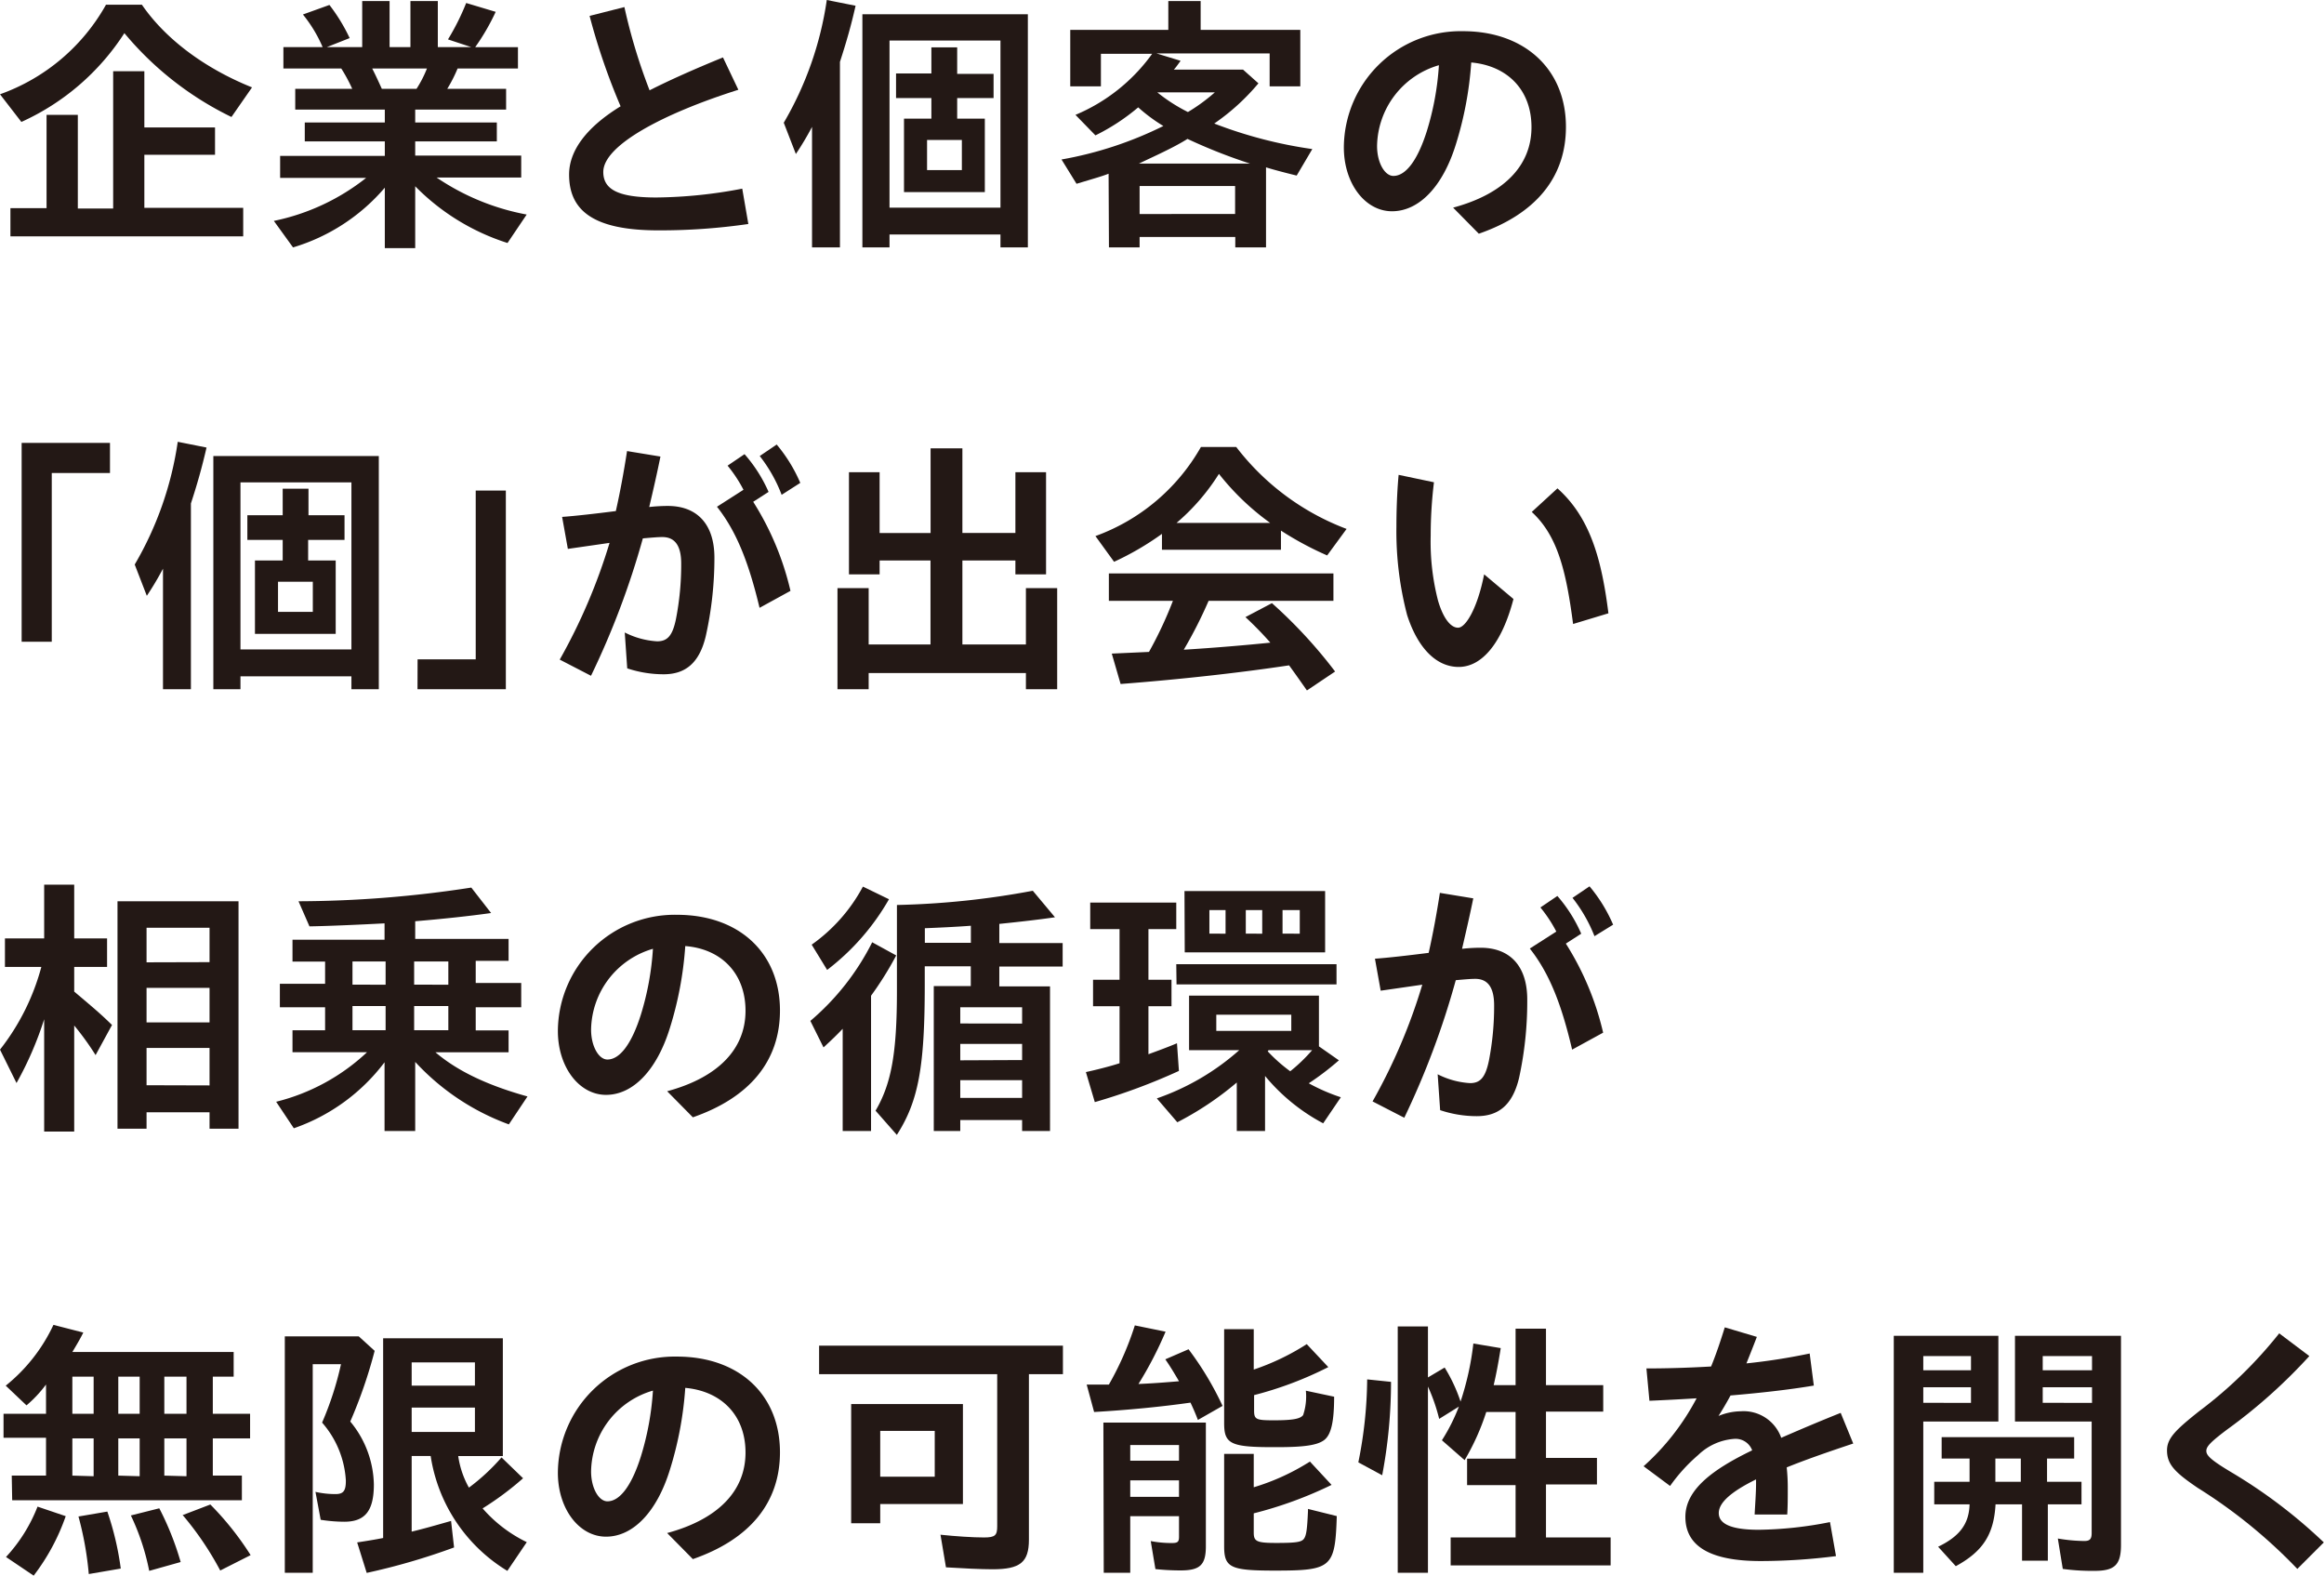
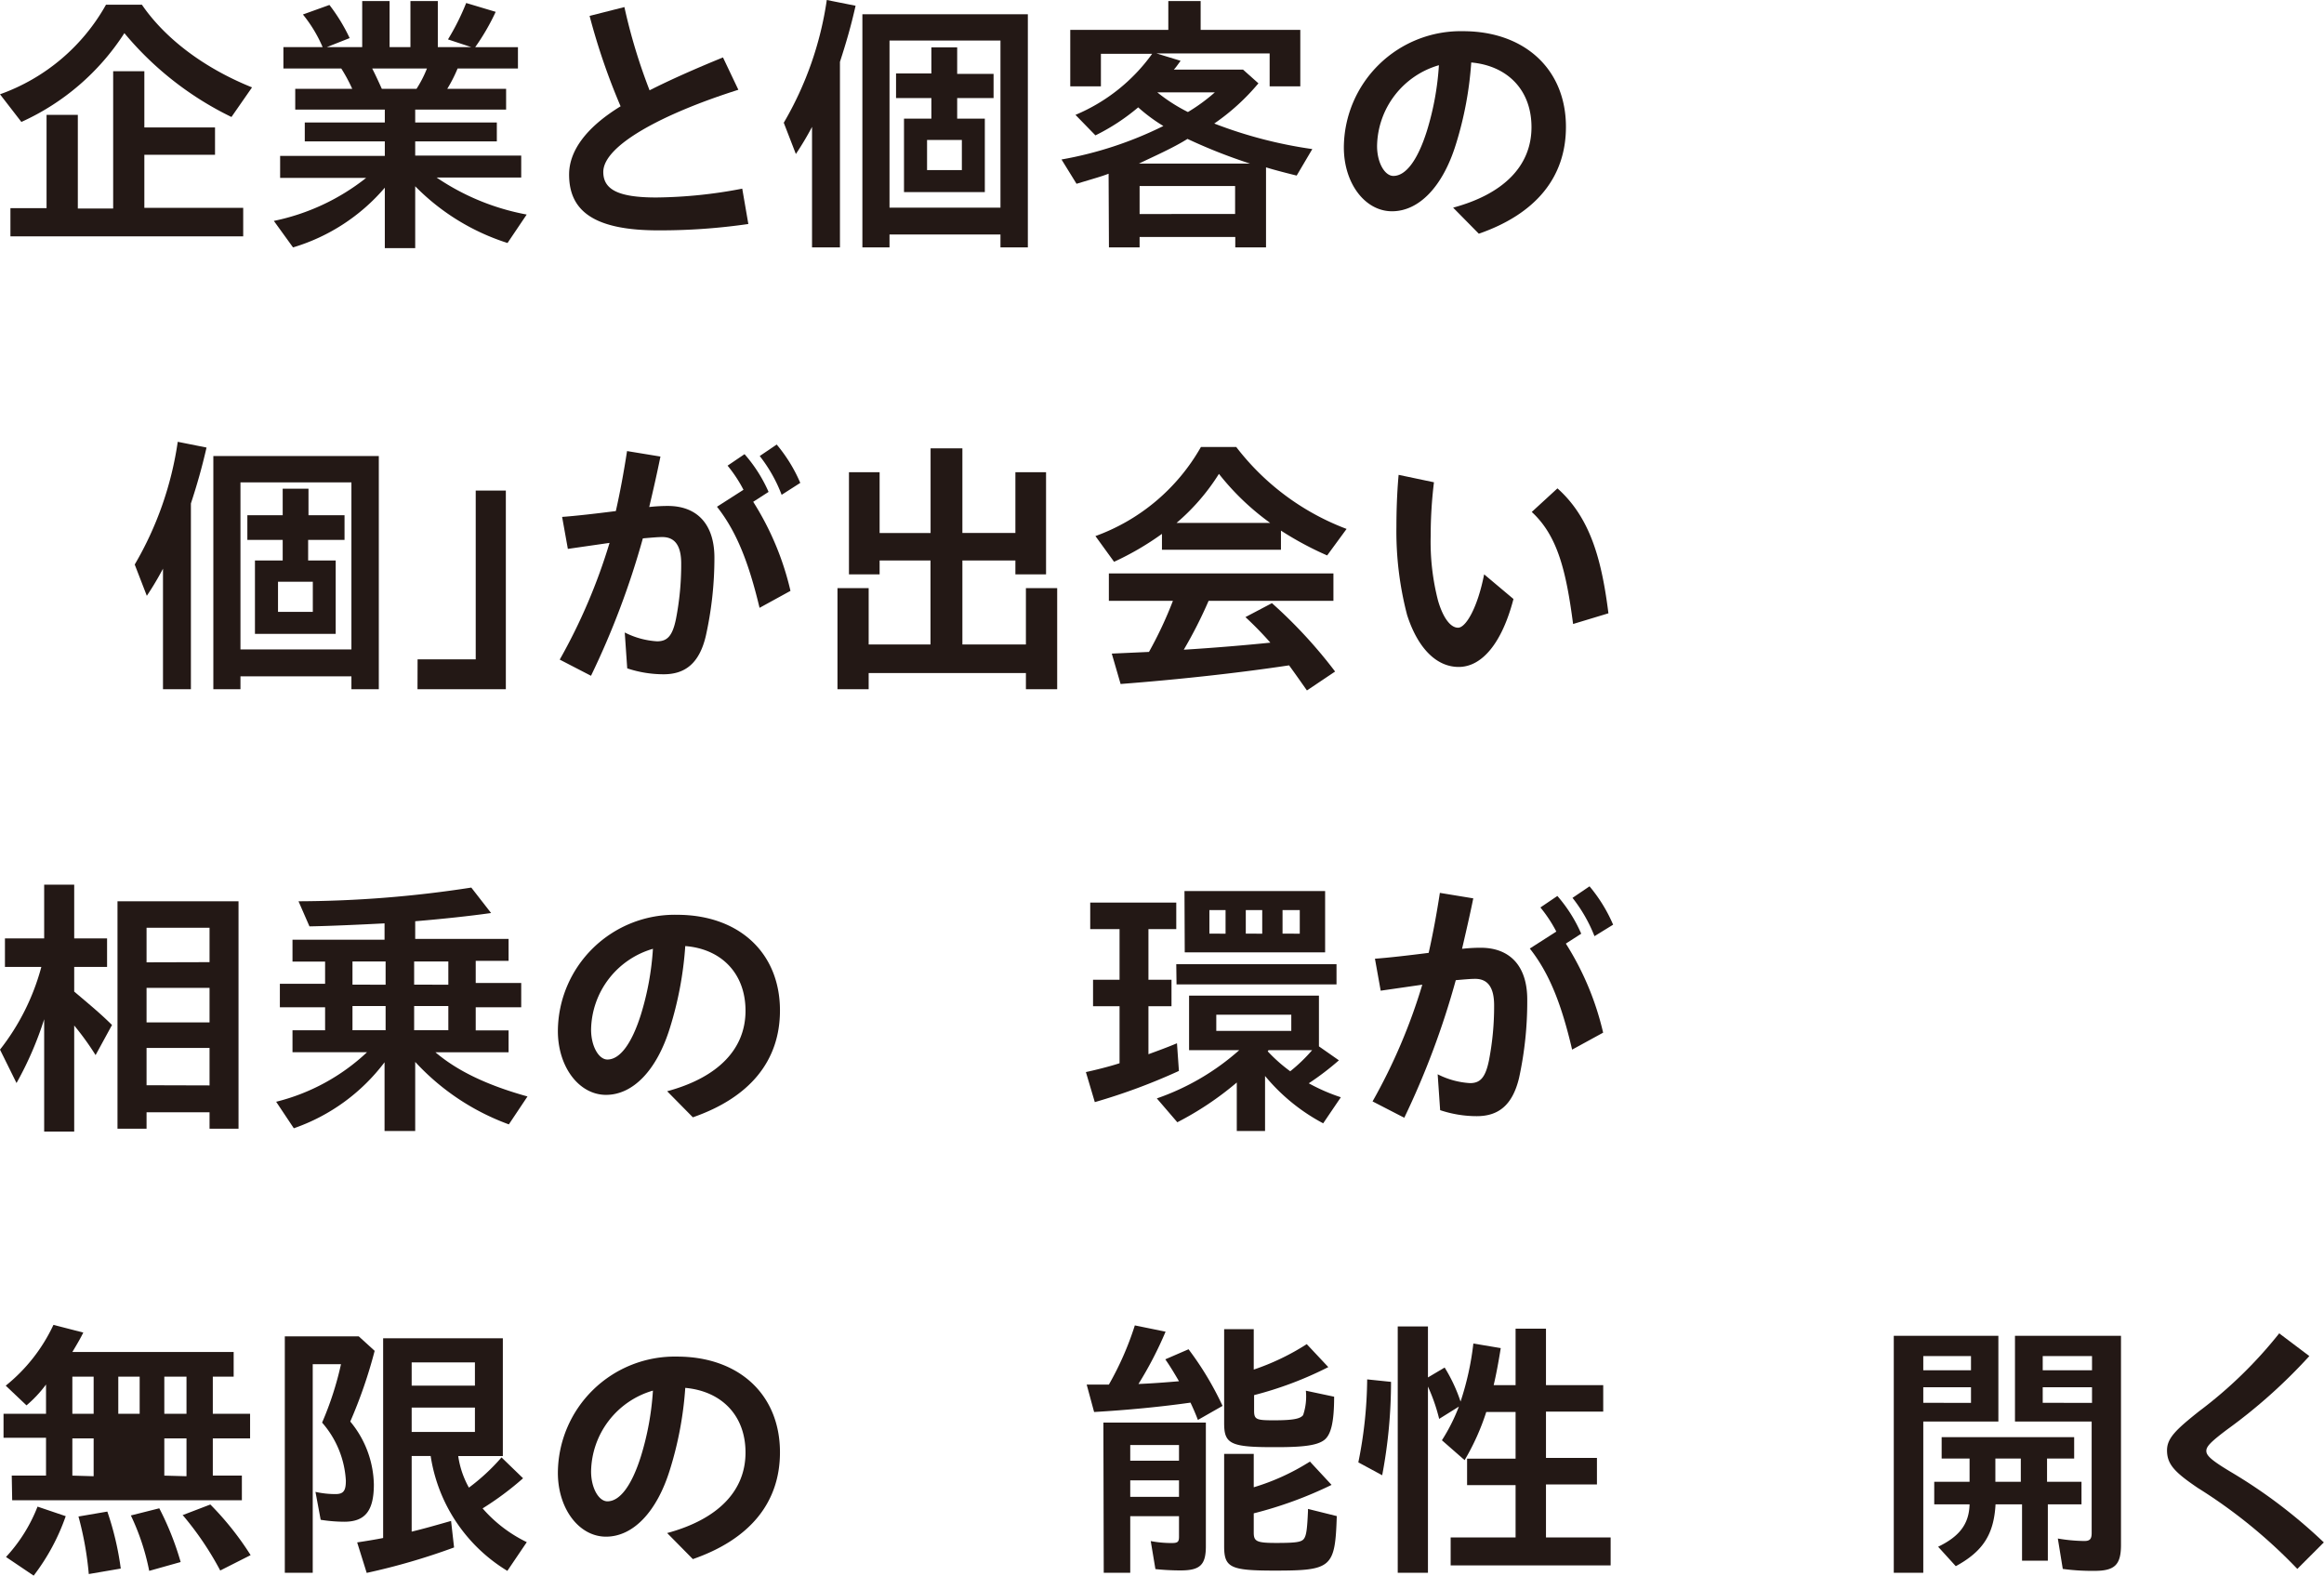
<svg xmlns="http://www.w3.org/2000/svg" id="レイヤー_1" data-name="レイヤー 1" viewBox="0 0 263.07 178.34">
  <defs>
    <style>
      .cls-1 {
        fill: #231815;
      }
    </style>
  </defs>
  <title>アートボード 42</title>
  <g>
    <path class="cls-1" d="M0,10.67A22.32,22.32,0,0,0,12,.53h4.06c2.61,3.81,7,7.16,12.47,9.36L26.2,13.24A36.43,36.43,0,0,1,14.08,3.75,27.18,27.18,0,0,1,2.42,13.8ZM1.18,23.56H5.27V13H8.81v10.6h4V8.06h3.53v6.36h8v3.1h-8v6H27.53v3.23H1.18Z" />
    <path class="cls-1" d="M43.56,21.24A21.88,21.88,0,0,1,33.17,28L31,25a24.86,24.86,0,0,0,10.45-4.87H31.71V17.64H43.56V16H34.5V13.86h9.06V12.4H33.42V10.05h6.45a18.06,18.06,0,0,0-1.24-2.3H32.08V5.33h4.44a15.47,15.47,0,0,0-2.23-3.69l3-1.08a20.13,20.13,0,0,1,2.29,3.75L37,5.33h4V.12h3.1V5.33h2.36V.12h3.1V5.33h3.78l-2.63-.87A27,27,0,0,0,52.77.34l3.34,1a25,25,0,0,1-2.32,4h4.84V7.75H51.8a16.25,16.25,0,0,1-1.17,2.3h6.66V12.4H47v1.46h9.24V16H47v1.61H59v2.48H49.42a26.83,26.83,0,0,0,10.2,4.19L57.45,27.5A25.44,25.44,0,0,1,47,21.08v7H43.56Zm3.59-11.19a12.92,12.92,0,0,0,1.18-2.3h-6.2c.4.78.68,1.4,1.09,2.3Z" />
    <path class="cls-1" d="M64.42,19.75c0-2.6,1.83-5.27,5.83-7.72A73.23,73.23,0,0,1,66.74,1.8l3.94-1a64.19,64.19,0,0,0,2.85,9.42c2.33-1.18,5.12-2.42,8.31-3.72l1.74,3.66c-8.53,2.7-15.29,6.29-15.29,9.3,0,2,1.71,2.89,6,2.89a53.51,53.51,0,0,0,9.73-1l.69,4a69.06,69.06,0,0,1-10,.72C67.09,26.11,64.42,23.78,64.42,19.75Z" />
    <path class="cls-1" d="M91.92,14.36a34.2,34.2,0,0,1-1.83,3.07l-1.37-3.54A38.3,38.3,0,0,0,93.59,0l3.26.65C96.32,3,95.79,4.81,95.08,7V28H91.92Zm5.7-12.75h18.73V28h-3.1V26.54H100.69V28H97.62ZM113.25,23.5V4.59H100.69V23.5ZM102.33,13.43h3.1V11.1h-4V8.31h4V5.36h2.92v3h4.12V11.1h-4.12v2.33h3.13v8.31h-9.15Zm6.55,5.82V15.84h-3.94v3.41Z" />
    <path class="cls-1" d="M125.49,19.66c-.81.31-1.37.46-3.63,1.14l-1.7-2.75a42.51,42.51,0,0,0,11.53-3.79,18.92,18.92,0,0,1-2.85-2.11A23.58,23.58,0,0,1,124,15.32L121.74,13a20.37,20.37,0,0,0,8.68-6.91h-5.8V9.77h-3.47V3.38h11.1V.12h3.66V3.38h11.28V9.77h-3.47V6.05h-12.8l2.72.83c-.34.47-.55.78-.77,1h7.84l1.74,1.55a24.87,24.87,0,0,1-5,4.55,50.13,50.13,0,0,0,11.1,2.89l-1.77,3c-.9-.22-2.48-.62-3.47-.93V28h-3.48V26.82H129V28h-3.47Zm16-1.15a60.66,60.66,0,0,1-7.07-2.79c-1.58,1-3.85,2-5.49,2.79Zm-1.68,5.71V21.05H129v3.17Zm-2.32-13.77H131a19,19,0,0,0,3.47,2.23A20.51,20.51,0,0,0,137.52,10.45Z" />
    <path class="cls-1" d="M164.49,23.5c5.74-1.55,8.87-4.74,8.87-9.11,0-4.22-2.73-6.95-6.82-7.32a40.11,40.11,0,0,1-1.74,9.27c-1.49,4.81-4.19,7.57-7.23,7.57s-5.45-3.14-5.45-7.23A13.23,13.23,0,0,1,165.61,3.53c6.94,0,11.65,4.28,11.65,10.83,0,5.73-3.44,9.86-9.86,12.09Zm-6.76-3.59c1.39,0,2.73-1.74,3.78-5.06a31.79,31.79,0,0,0,1.37-7.47,9.68,9.68,0,0,0-7,9.12C155.87,18.39,156.74,19.91,157.73,19.91Z" />
-     <path class="cls-1" d="M2.45,50.12h10v3.41H5.86v19.1H2.45Z" />
    <path class="cls-1" d="M18.45,64.36a34.2,34.2,0,0,1-1.83,3.07l-1.37-3.54A38.3,38.3,0,0,0,20.12,50l3.26.65c-.53,2.3-1.06,4.16-1.77,6.33V78H18.45Zm5.7-12.75H42.88V78h-3.1V76.54H27.22V78H24.15ZM39.78,73.5V54.59H27.22V73.5ZM28.86,63.43H32V61.1H28V58.31h4v-3h2.92v3H39V61.1H34.88v2.33H38v8.31H28.86Zm6.55,5.82V65.84H31.47v3.41Z" />
    <path class="cls-1" d="M47.27,74.62h6.58V55.52h3.41V78h-10Z" />
    <path class="cls-1" d="M63.36,74.65A64.94,64.94,0,0,0,69,61.44l-4.72.68-.65-3.62c1.46-.1,3.88-.38,6.08-.66.49-2.17.9-4.4,1.27-6.79l3.78.62c-.37,1.83-.8,3.73-1.27,5.71a19.14,19.14,0,0,1,2.11-.12c3.25,0,5.27,2,5.27,5.86A40.67,40.67,0,0,1,79.89,72c-.74,3.1-2.36,4.31-4.77,4.31A13.07,13.07,0,0,1,71,75.64l-.28-4.06a9.29,9.29,0,0,0,3.66,1c1.12,0,1.74-.56,2.14-2.54a32,32,0,0,0,.59-6.26c0-2.08-.75-3-2.14-3-.5,0-1.18.06-2.2.15A92.58,92.58,0,0,1,66.9,76.48Zm17.8-17.3,3-1.92a15.51,15.51,0,0,0-1.8-2.73l1.92-1.3A16.46,16.46,0,0,1,87,55.67l-1.74,1.12a32.5,32.5,0,0,1,4.22,10.08l-3.5,1.92C84.76,63.7,83.39,60.17,81.16,57.35ZM86,51.61l1.92-1.3a17.34,17.34,0,0,1,2.67,4.34L88.48,56A16.75,16.75,0,0,0,86,51.61Z" />
    <path class="cls-1" d="M94.8,66.56h3.53v6.38h7V63.43H99.57V65H96.1V53.44h3.47v6.88h5.77V50.74h3.6v9.58h6V53.44h3.47V65h-3.47V63.43h-6v9.51h7.19V66.56h3.54V78h-3.54V76.17H98.33V78H94.8Z" />
    <path class="cls-1" d="M124,60.67a22.55,22.55,0,0,0,11.94-10.08h4a28.32,28.32,0,0,0,12.49,9.27l-2.2,3A36.58,36.58,0,0,1,145,60.05v2.17H131.53v-1.8a32.39,32.39,0,0,1-5.42,3.16ZM145.92,75.3c-5.58.84-12.22,1.58-19.07,2.11l-1-3.44,4.21-.19A44.62,44.62,0,0,0,132.77,68h-7.25v-3.1h25.42V68H136.81A50.34,50.34,0,0,1,134,73.53c3.44-.21,7.1-.52,9.8-.8a39.27,39.27,0,0,0-2.82-2.89l3-1.58A54.31,54.31,0,0,1,151.13,76l-3.19,2.14C147.25,77.16,146.6,76.23,145.92,75.3Zm-2.14-16.12a28.73,28.73,0,0,1-5.8-5.55,24.05,24.05,0,0,1-4.8,5.55Z" />
    <path class="cls-1" d="M159.28,69.6a37.36,37.36,0,0,1-1.21-10c0-1.64.06-3.81.25-5.86l4,.84a49.85,49.85,0,0,0-.37,6.05,26.62,26.62,0,0,0,.83,7.34c.56,1.93,1.4,3.07,2.27,3.07S167.25,68.82,168,65l3.32,2.79c-1.3,5-3.57,7.69-6.2,7.69S160.43,73.19,159.28,69.6Zm14.11-11.66,2.91-2.67c3.69,3.29,5,8,5.77,14.14l-4,1.21C177.29,64.67,176.33,60.64,173.39,57.94Z" />
    <path class="cls-1" d="M5,115.35a38.65,38.65,0,0,1-3.13,7.22L0,118.79a26,26,0,0,0,4.68-9.36H.56V106.2H5v-6.08H8.4v6.08h3.72v3.23H8.4v2.79c2.54,2.14,3.13,2.66,4.28,3.78l-1.86,3.41a31.48,31.48,0,0,0-2.42-3.35v12H5ZM13.3,102H27v25.74H23.72v-1.86H16.59v1.86H13.3Zm10.42,6.89V105H16.59v3.91Zm0,6.82v-3.91H16.59v3.91Zm0,7.13V118.6H16.59v4.22Z" />
    <path class="cls-1" d="M43.53,120.22a21.79,21.79,0,0,1-10.27,7.47l-2-3a23.15,23.15,0,0,0,10.29-5.61H33.11v-2.48H36.8V114H31.68v-2.66H36.8v-2.51H33.11v-2.48H43.53V104.5c-2.83.15-6.48.31-8.5.34L33.79,102a130,130,0,0,0,19.56-1.55l2.24,2.88c-2.39.34-5.58.68-8.59.93v2H57.57v2.48H53.85v2.51H59V114H53.85v2.61h3.72v2.48H49.29c2.48,2.11,5.83,3.72,10.42,5l-2.11,3.16A27,27,0,0,1,47,120.18V128H43.53Zm.12-8.78v-2.63H39.9v2.63Zm0,5.15v-2.73H39.9v2.73Zm7.1-5.15v-2.63H46.88v2.63Zm0,5.15v-2.73H46.88v2.73Z" />
    <path class="cls-1" d="M75.52,123.5c5.73-1.55,8.87-4.74,8.87-9.11,0-4.22-2.73-7-6.82-7.32a40.11,40.11,0,0,1-1.74,9.27c-1.49,4.81-4.19,7.57-7.23,7.57s-5.45-3.14-5.45-7.23a13.23,13.23,0,0,1,13.48-13.15c7,0,11.66,4.28,11.66,10.83,0,5.73-3.44,9.86-9.86,12.09Zm-6.76-3.59c1.39,0,2.73-1.74,3.78-5.06a31.79,31.79,0,0,0,1.37-7.47,9.68,9.68,0,0,0-7,9.12C66.9,118.39,67.77,119.91,68.76,119.91Z" />
-     <path class="cls-1" d="M95.39,116.43c-.68.72-1.3,1.31-2.17,2.11l-1.49-3a28.37,28.37,0,0,0,7-8.9l2.72,1.49a37.94,37.94,0,0,1-2.85,4.56V128H95.39Zm-3.51-9.52a19,19,0,0,0,5.8-6.57l2.95,1.43a26.77,26.77,0,0,1-7,8Zm7.23,18.79c1.8-3.07,2.42-6.54,2.42-13.58v-9.7a93.56,93.56,0,0,0,15.38-1.61l2.51,3c-1.46.22-3.82.5-6.3.75v2.17h7.17v2.66h-7.17v2.24h5.74V128H115.7v-1.24h-7V128h-3V111.6h4.19v-2.24h-5.21v2.08c0,9.3-.71,13.18-3.16,17Zm10.79-19v-1.93c-1.71.13-3.69.22-5.21.28v1.65Zm5.8,9.14V114h-7v1.83Zm0,4.13v-1.83h-7V120Zm0,4.28v-2h-7v2Z" />
    <path class="cls-1" d="M122.92,121.33c1.17-.25,2.85-.68,3.81-1v-6.45h-3v-3h3v-5.73h-3.32v-3h9.74v3H130v5.73h2.61v3H130v5.43c1.12-.41,2.14-.78,3.23-1.24l.22,3.13a68.33,68.33,0,0,1-9.52,3.53ZM140,122.51a35.29,35.29,0,0,1-6.73,4.5l-2.32-2.7a27.65,27.65,0,0,0,9.33-5.46H134.6v-6.17h14.7v5.74l2.26,1.58a31.28,31.28,0,0,1-3.41,2.6,21,21,0,0,0,3.63,1.58l-2,2.95a21.72,21.72,0,0,1-6.58-5.36V128H140Zm-6.85-13.39h18.14v2.29H133.18Zm.93-8.28H150v6.94H134.11Zm4.65,4.83V103H136.9v2.66Zm7.44,11v-1.83h-8.49v1.83Zm-3.29-11V103h-1.86v2.66Zm5.62,13.18H143.6l-.1.13a17.7,17.7,0,0,0,2.55,2.26A18.52,18.52,0,0,0,148.53,118.85Zm-1.37-13.18V103h-1.95v2.66Z" />
    <path class="cls-1" d="M155.37,124.65A64.33,64.33,0,0,0,161,111.44l-4.71.68-.65-3.62c1.46-.1,3.87-.38,6.08-.66.49-2.17.9-4.4,1.27-6.79l3.78.62c-.37,1.83-.81,3.73-1.27,5.71a19.14,19.14,0,0,1,2.11-.12c3.25,0,5.27,2,5.27,5.86a40.67,40.67,0,0,1-.93,8.89c-.75,3.1-2.36,4.31-4.78,4.31a13.06,13.06,0,0,1-4.15-.68l-.28-4.06a9.29,9.29,0,0,0,3.66,1c1.11,0,1.73-.56,2.14-2.54a32,32,0,0,0,.59-6.26c0-2.08-.75-3-2.14-3-.5,0-1.18.06-2.2.15a92.58,92.58,0,0,1-5.83,15.57Zm17.8-17.3,3-1.92a15.51,15.51,0,0,0-1.8-2.73l1.92-1.3a16.46,16.46,0,0,1,2.7,4.27l-1.74,1.12a32.5,32.5,0,0,1,4.22,10.08l-3.51,1.92C176.77,113.7,175.4,110.17,173.17,107.35Zm4.84-5.74,1.92-1.3a17.34,17.34,0,0,1,2.67,4.34l-2.11,1.3A17,17,0,0,0,178,101.61Z" />
-     <path class="cls-1" d="M1.33,167H5.21v-4.28H.4V160H5.21v-3.31A14,14,0,0,1,3,159.05L.65,156.82a19.3,19.3,0,0,0,5.4-6.88l3.38.87c-.31.62-.62,1.17-1.24,2.2H26.45v2.79H24.09V160h4.22v2.79H24.09V167h3.29v2.79h-26Zm-.65,9.21a18,18,0,0,0,3.57-5.7l3.19,1.08a24,24,0,0,1-3.63,6.73ZM10.6,160V155.8H8.19V160Zm0,7.07v-4.28H8.19V167Zm-1.73,4.56,3.28-.56a33.26,33.26,0,0,1,1.52,6.45l-3.62.62A36.89,36.89,0,0,0,8.87,171.58ZM15.81,160V155.8H13.39V160Zm0,7.07v-4.28H13.39V167Zm-1,4.44,3.22-.81a32.89,32.89,0,0,1,2.42,6.08l-3.56,1A26.34,26.34,0,0,0,14.79,171.46ZM21.11,160V155.8H18.6V160Zm0,7.07v-4.28H18.6V167Zm-.46,4.41,3.16-1.21A33.89,33.89,0,0,1,28.37,176l-3.44,1.74A35.12,35.12,0,0,0,20.65,171.43Z" />
+     <path class="cls-1" d="M1.33,167H5.21v-4.28H.4V160H5.21v-3.31A14,14,0,0,1,3,159.05L.65,156.82a19.3,19.3,0,0,0,5.4-6.88l3.38.87c-.31.62-.62,1.17-1.24,2.2H26.45v2.79H24.09V160h4.22v2.79H24.09V167h3.29v2.79h-26Zm-.65,9.21a18,18,0,0,0,3.57-5.7l3.19,1.08a24,24,0,0,1-3.63,6.73ZM10.6,160V155.8H8.19V160Zm0,7.07v-4.28H8.19V167Zm-1.73,4.56,3.28-.56a33.26,33.26,0,0,1,1.52,6.45l-3.62.62A36.89,36.89,0,0,0,8.87,171.58ZM15.81,160V155.8H13.39V160Zm0,7.07H13.39V167Zm-1,4.44,3.22-.81a32.89,32.89,0,0,1,2.42,6.08l-3.56,1A26.34,26.34,0,0,0,14.79,171.46ZM21.11,160V155.8H18.6V160Zm0,7.07v-4.28H18.6V167Zm-.46,4.41,3.16-1.21A33.89,33.89,0,0,1,28.37,176l-3.44,1.74A35.12,35.12,0,0,0,20.65,171.43Z" />
    <path class="cls-1" d="M32.24,151.24h8.37l1.8,1.64a54.26,54.26,0,0,1-2.76,8A11.47,11.47,0,0,1,42.32,168c0,3-1,4.22-3.35,4.22A17.49,17.49,0,0,1,36.3,172l-.59-3.16a10.25,10.25,0,0,0,2.27.25c.9,0,1.17-.37,1.17-1.52A10.87,10.87,0,0,0,36.46,161a36.17,36.17,0,0,0,2.14-6.61H35.4V178H32.24Zm8.19,23.32c.86-.13,2.17-.34,2.94-.5v-22.6H56.92v13.33H51.87a10.28,10.28,0,0,0,1.21,3.57,23.21,23.21,0,0,0,3.69-3.42l2.44,2.36a34.06,34.06,0,0,1-4.58,3.41,15.65,15.65,0,0,0,5,3.82l-2.2,3.25a18.44,18.44,0,0,1-8.68-13H46.6v8.56c1.3-.31,2.6-.68,4.46-1.21l.34,3a74.58,74.58,0,0,1-9.89,2.88Zm13.33-17.74v-2.63H46.6v2.63Zm0,5.24V159.3H46.6v2.76Z" />
    <path class="cls-1" d="M75.52,173.5c5.73-1.55,8.87-4.74,8.87-9.11,0-4.22-2.73-6.95-6.82-7.32a40.11,40.11,0,0,1-1.74,9.27c-1.49,4.81-4.19,7.57-7.23,7.57s-5.45-3.14-5.45-7.23a13.23,13.23,0,0,1,13.48-13.15c7,0,11.66,4.28,11.66,10.83,0,5.73-3.44,9.86-9.86,12.09Zm-6.76-3.59c1.39,0,2.73-1.74,3.78-5.06a31.79,31.79,0,0,0,1.37-7.47,9.68,9.68,0,0,0-7,9.12C66.9,168.39,67.77,169.91,68.76,169.91Z" />
-     <path class="cls-1" d="M107.08,177.38l-.62-3.69c1.7.18,3.66.31,4.93.31s1.49-.25,1.49-1.27V155.52H92.72v-3.23h27.6v3.23h-3.85v18.73c0,2.57-1,3.35-4.12,3.35C111.11,177.6,108.94,177.5,107.08,177.38ZM96.35,158.9H109v11.32H99.64v2.17H96.35Zm9.46,8.22v-5.18H99.64v5.18Z" />
    <path class="cls-1" d="M134.76,158.74c-3.29.47-7.1.84-10.91,1.06l-.84-3.1c.93,0,1.7,0,2.51,0a34.54,34.54,0,0,0,2.94-6.7l3.48.71a42.26,42.26,0,0,1-3.07,5.92c1.52-.06,3.07-.18,4.59-.31-.59-1-.93-1.58-1.55-2.48l2.63-1.14a35.27,35.27,0,0,1,3.85,6.41l-2.79,1.59C135.41,160.2,135.16,159.58,134.76,158.74ZM124.9,161h11.6v14c0,2.11-.66,2.73-2.86,2.73a27.29,27.29,0,0,1-2.85-.15l-.53-3.17a12.58,12.58,0,0,0,2.39.22c.65,0,.81-.12.81-.71v-2.33h-5.52V178h-3Zm8.56,4.31v-1.77h-5.52v1.77Zm0,4.09v-1.86h-5.52v1.86Zm5.11-8.31V150.43h3.35V155a27,27,0,0,0,6-2.88l2.44,2.6a41,41,0,0,1-8.4,3.17v1.76c0,1,.25,1.09,2.23,1.09,2.14,0,3-.16,3.32-.59a6.62,6.62,0,0,0,.31-2.76l3.2.68c0,2.86-.35,4.31-1.12,4.9s-2.26.81-5.36.81C139.32,163.8,138.57,163.46,138.57,161.07Zm0,14V164.54h3.35v3.78a25.53,25.53,0,0,0,6.36-2.91l2.45,2.64a45.41,45.41,0,0,1-8.81,3.22v2.17c0,1,.31,1.18,2.54,1.18s2.86-.09,3.14-.47.37-1.11.46-3.13v-.25l3.26.81c-.19,5.86-.56,6.17-7.07,6.17C139.29,177.75,138.57,177.41,138.57,175Z" />
    <path class="cls-1" d="M153.76,165.5a48.86,48.86,0,0,0,1-9.39l2.7.28a56.75,56.75,0,0,1-1,10.57Zm4.46-15.38h3.42v5.77l1.89-1.12a18,18,0,0,1,1.8,3.85,32.34,32.34,0,0,0,1.45-6.57l3.1.52c-.28,1.74-.52,3-.8,4.19h2.48v-6.39H175v6.39h6.48v3H175V165h5.77v3H175V174h7.32v3.16H164.21V174h7.35v-5.92h-5.49v-3h5.49V159.8h-3.32a26.71,26.71,0,0,1-2.45,5.45L163.22,163a20.75,20.75,0,0,0,1.92-3.81l-2.23,1.39a20.51,20.51,0,0,0-1.27-3.66V178h-3.42Z" />
-     <path class="cls-1" d="M198.78,167.92v-.49c-2.89,1.42-4.22,2.66-4.22,3.81s1.24,1.89,4.52,1.89a43.53,43.53,0,0,0,8.07-.87l.68,3.85a68.15,68.15,0,0,1-8.53.56c-5.76,0-8.52-1.71-8.52-5,0-3.13,3.19-5.42,7.56-7.53a2,2,0,0,0-2-1.3,6.53,6.53,0,0,0-4.1,1.82,19.11,19.11,0,0,0-3.19,3.51l-3-2.23a27.42,27.42,0,0,0,6-7.69c-1.93.12-3.73.21-5.34.28l-.34-3.66c2.27,0,4.75-.07,7.32-.22.56-1.36,1.05-2.82,1.55-4.43l3.63,1.08c-.38,1-.78,2-1.18,3a69.62,69.62,0,0,0,7.16-1.12l.47,3.63c-2.79.47-6.11.84-9.43,1.12-.43.8-.87,1.55-1.36,2.32a6.73,6.73,0,0,1,2.51-.53,4.52,4.52,0,0,1,4.59,3c2.14-.93,4.4-1.89,6.73-2.82l1.42,3.47c-3,1-5.46,1.86-7.53,2.7a21.66,21.66,0,0,1,.12,2.33c0,1.2,0,2-.06,3h-3.69C198.68,170.22,198.78,168.94,198.78,167.92Z" />
    <path class="cls-1" d="M214.37,151.18h11.84v9.7h-8.5V178h-3.34Zm8.74,3.9v-1.61h-5.4v1.61Zm0,3.69V157h-5.4v1.76Zm-3.72,16.28c2.45-1.18,3.5-2.6,3.56-4.8h-4V167.7h4v-2.63h-3.16v-2.42h15v2.42h-3.07v2.63h3.9v2.55h-3.81v6.38h-2.92v-6.38h-3c-.19,3.41-1.43,5.33-4.5,7Zm9.36-7.35v-2.63h-2.88v2.63Zm4.75,9.86-.56-3.44a18.77,18.77,0,0,0,3,.28c.62,0,.83-.22.83-.9V160.88h-8.68v-9.7h12v23.66c0,2.26-.71,2.94-3,2.94A24.77,24.77,0,0,1,233.5,177.56Zm3.31-22.48v-1.61h-5.58v1.61Zm0,3.69V157h-5.58v1.76Z" />
    <path class="cls-1" d="M248.78,168.39c-2.61-1.77-3.48-2.67-3.48-4.25,0-1.37,1-2.33,3.6-4.4A49.39,49.39,0,0,0,258,150.9l3.41,2.57a60.7,60.7,0,0,1-9.3,8.31c-1.86,1.4-2.36,1.92-2.36,2.42s.46,1,2.73,2.36a58.25,58.25,0,0,1,10.57,8l-3,3A58.28,58.28,0,0,0,248.78,168.39Z" />
  </g>
</svg>